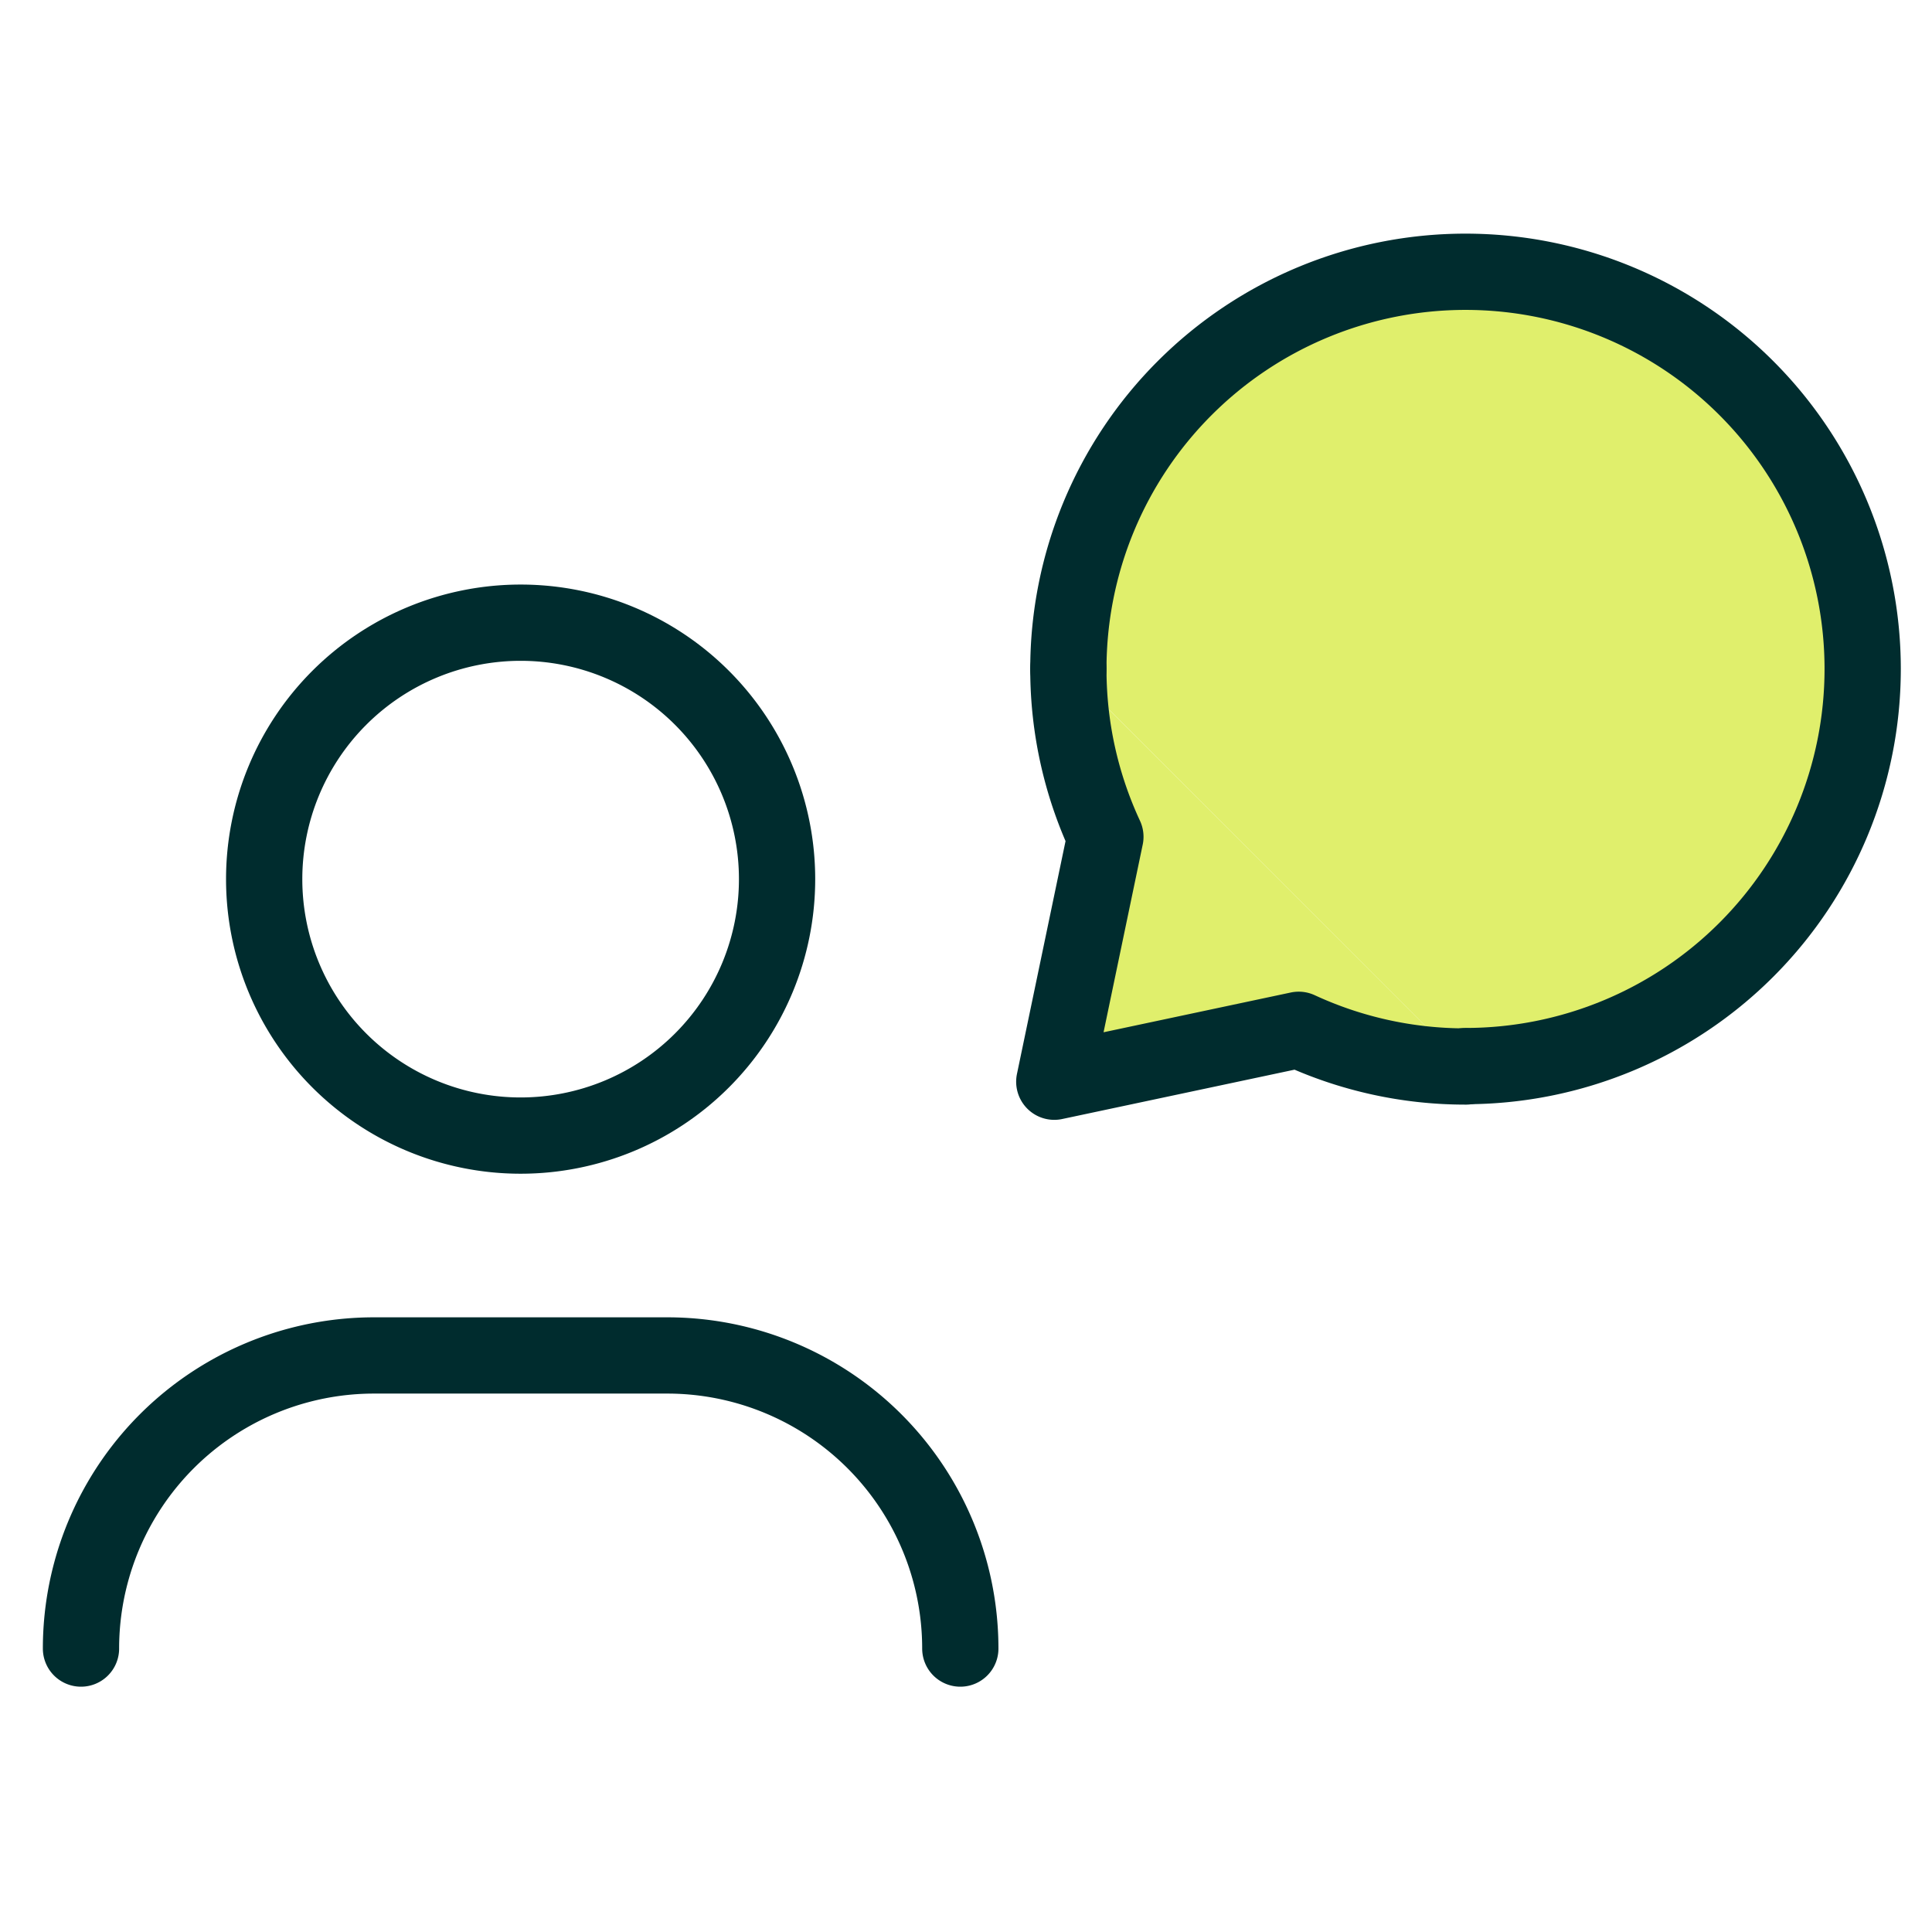
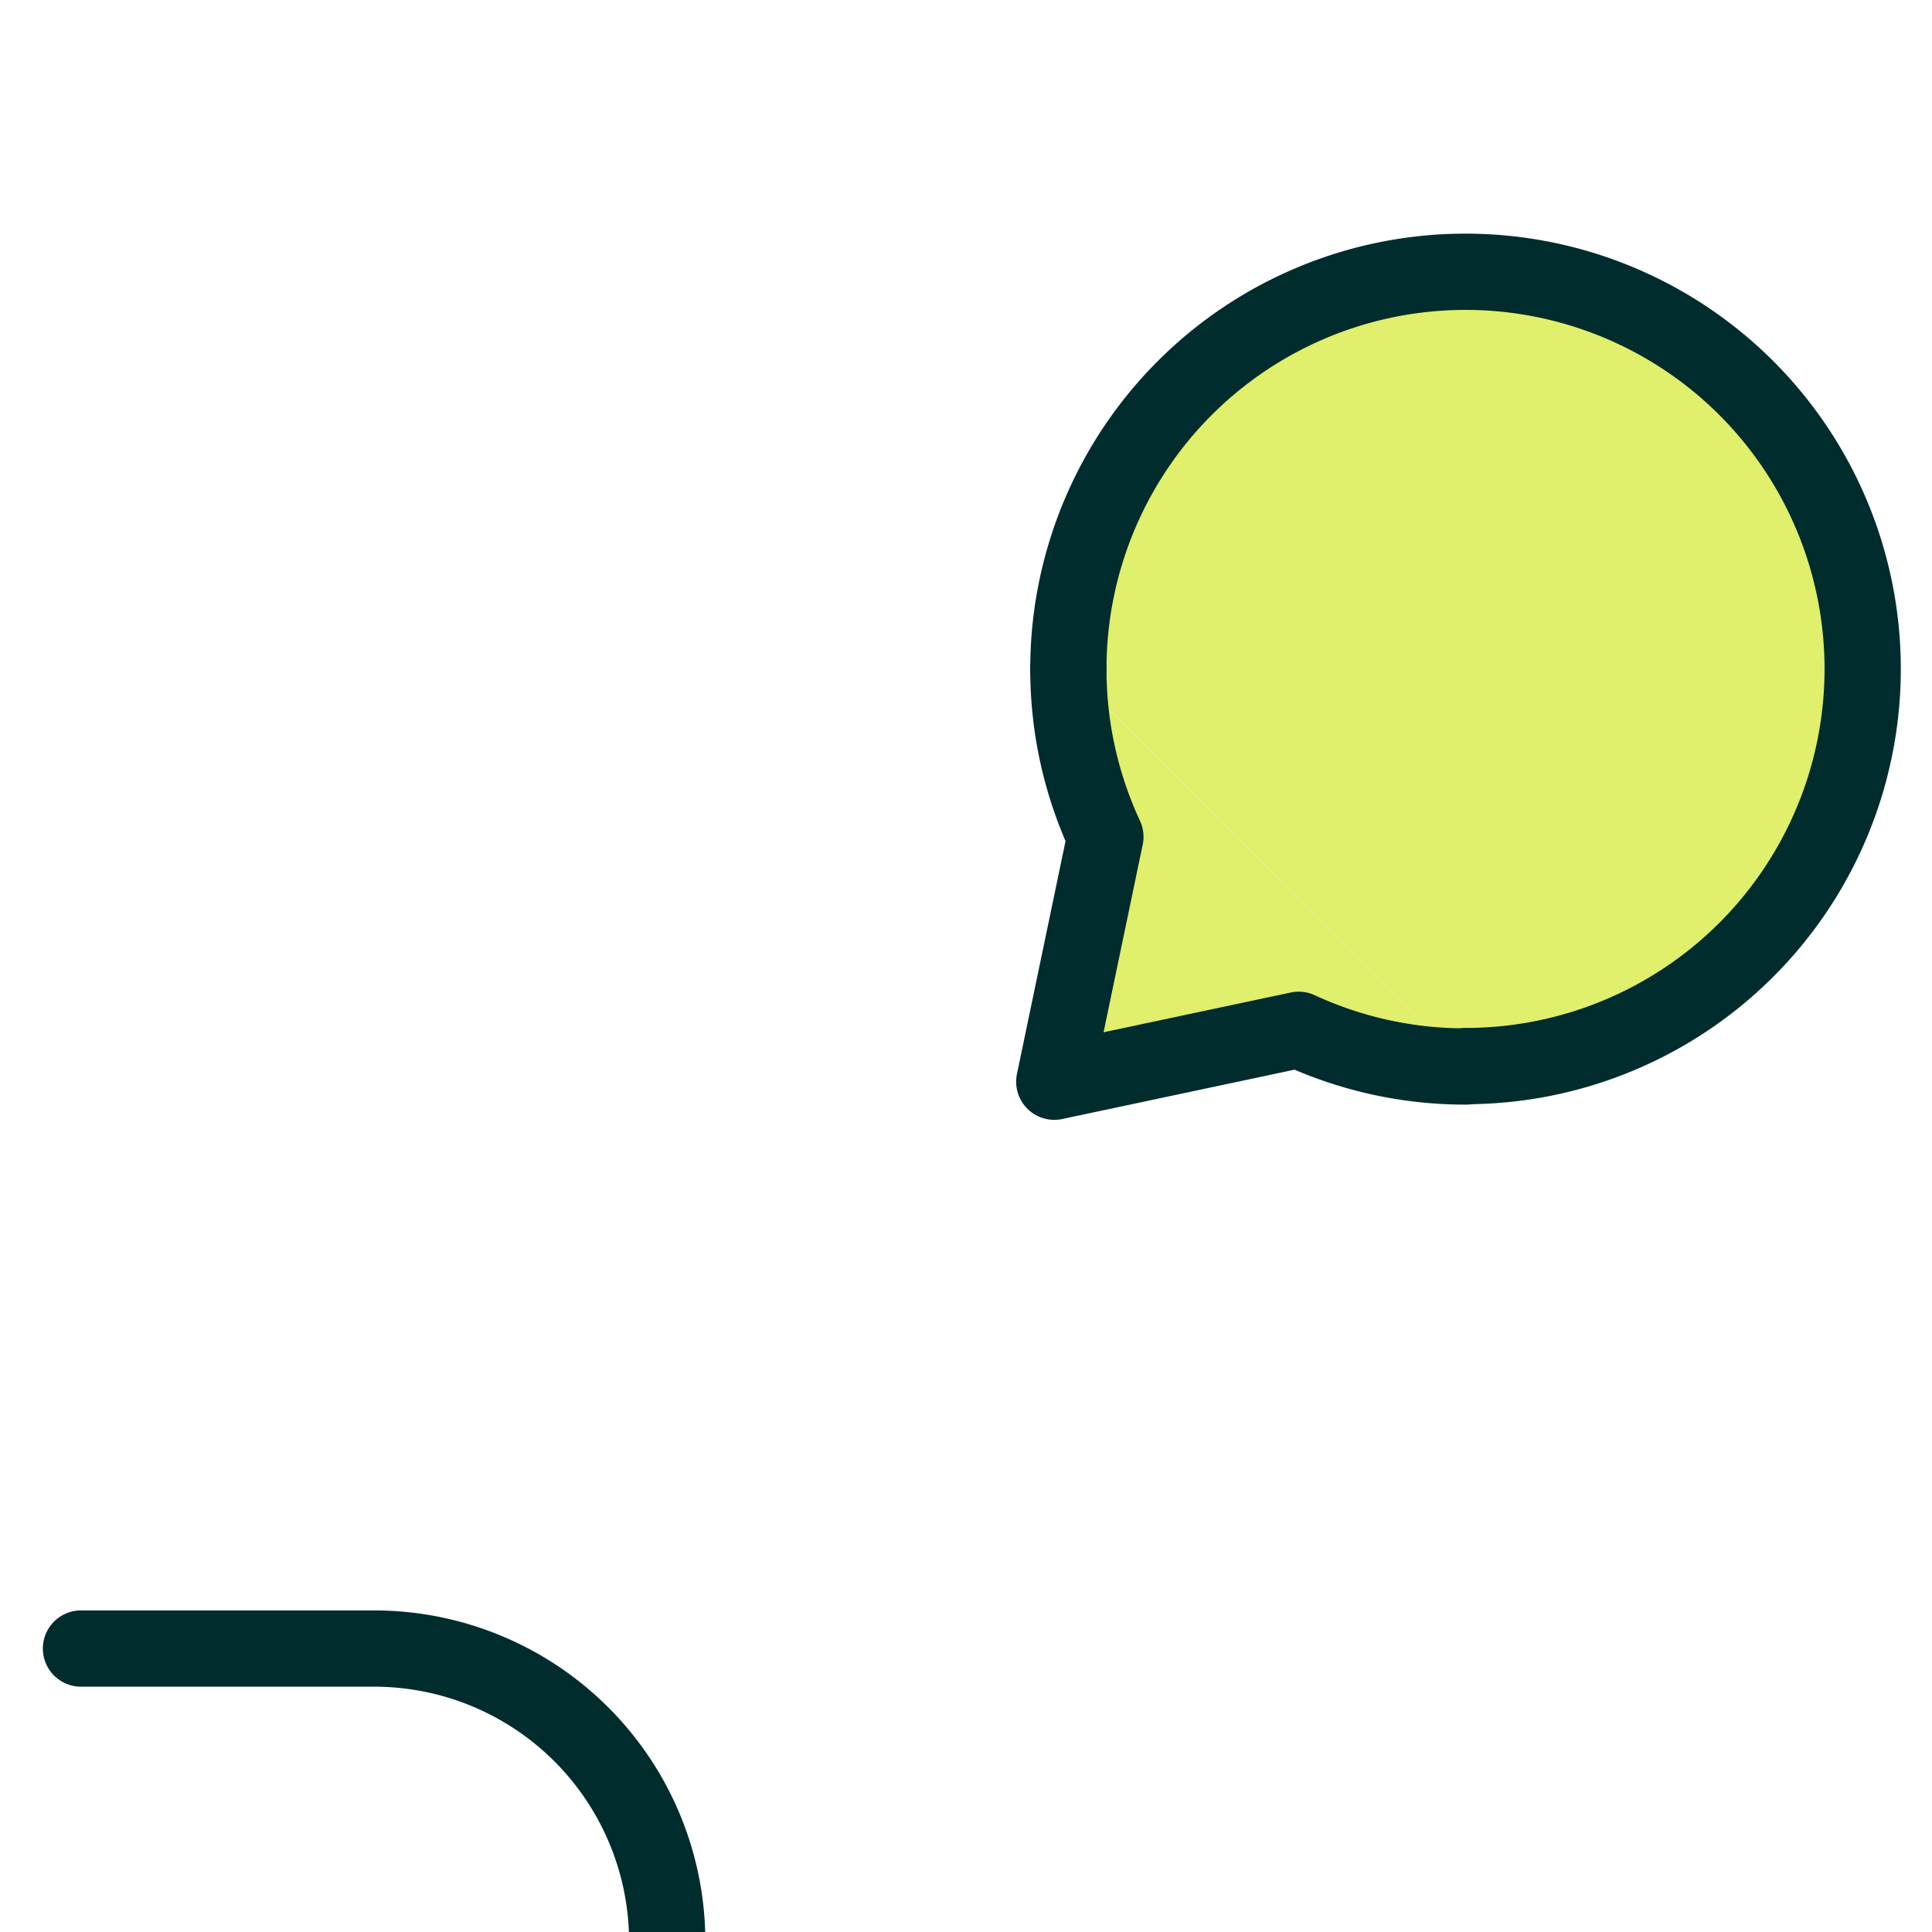
<svg xmlns="http://www.w3.org/2000/svg" width="76" height="76" viewBox="0 0 76 76">
  <defs>
    <clipPath id="clip-path">
      <rect id="Rectangle_5141" data-name="Rectangle 5141" width="76" height="76" transform="translate(0 0.46)" fill="none" stroke="#002c2e" stroke-width="3" />
    </clipPath>
  </defs>
  <g id="support_icon" transform="translate(0 -0.46)">
    <g id="Group_15750" data-name="Group 15750" clip-path="url(#clip-path)">
-       <path id="Path_7496" data-name="Path 7496" d="M1,28.911H1a11.528,11.528,0,0,1,11.53-11.53h11.53a11.528,11.528,0,0,1,11.53,11.53" transform="translate(2.186 36.399)" fill="none" stroke="#002c2e" stroke-linecap="round" stroke-linejoin="round" stroke-width="3" />
-       <path id="Path_7497" data-name="Path 7497" d="M13.352,8.333a10.088,10.088,0,1,1-10.09,10.09A10.09,10.09,0,0,1,13.352,8.333Z" transform="translate(7.13 16.622)" fill="none" stroke="#002c2e" stroke-linecap="round" stroke-linejoin="round" stroke-width="3" />
+       <path id="Path_7496" data-name="Path 7496" d="M1,28.911H1h11.53a11.528,11.528,0,0,1,11.53,11.53" transform="translate(2.186 36.399)" fill="none" stroke="#002c2e" stroke-linecap="round" stroke-linejoin="round" stroke-width="3" />
      <path id="Path_7498" data-name="Path 7498" d="M28.815,35.247A15.623,15.623,0,1,0,13.192,19.623" transform="translate(28.835 7.15)" fill="#e0ef6c" stroke="#002c2e" stroke-linecap="round" stroke-linejoin="round" stroke-width="3" />
      <path id="Path_7499" data-name="Path 7499" d="M29.212,24.543A15.6,15.6,0,0,1,22.633,23.1l-9.615,2.042,2.01-9.634a15.613,15.613,0,0,1-1.456-6.6" transform="translate(28.455 17.87)" fill="#e0ef6c" stroke="#002c2e" stroke-linecap="round" stroke-linejoin="round" stroke-width="3" />
    </g>
  </g>
</svg>